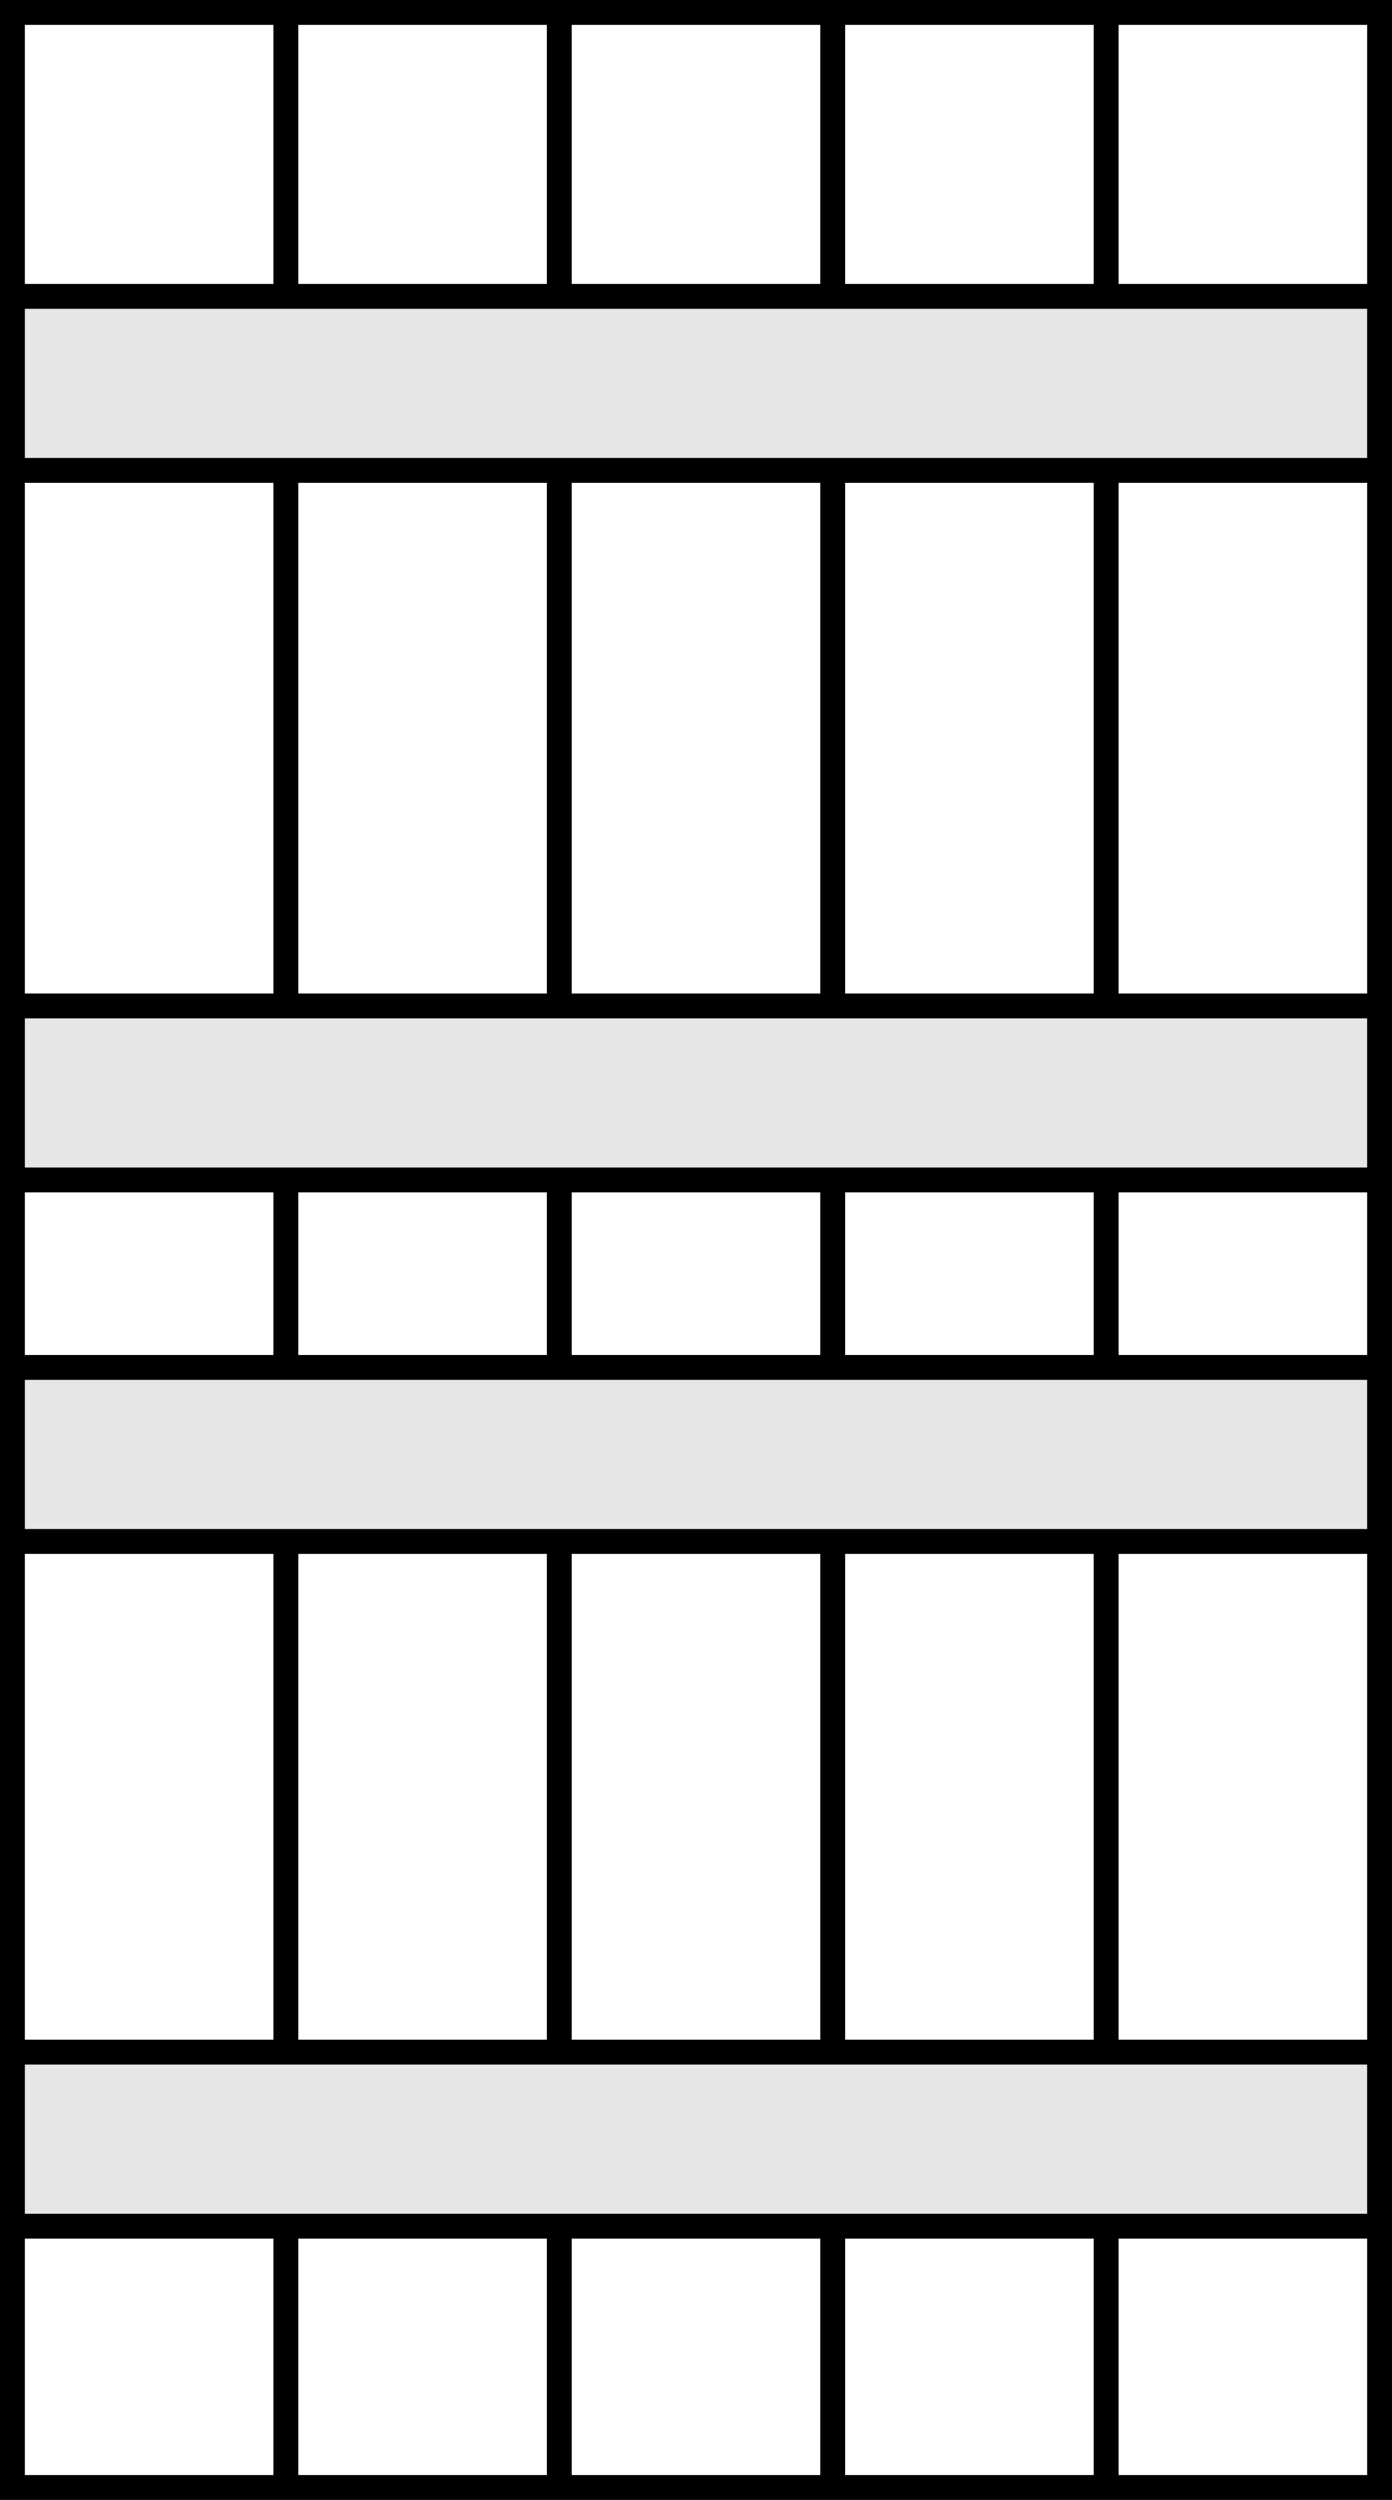
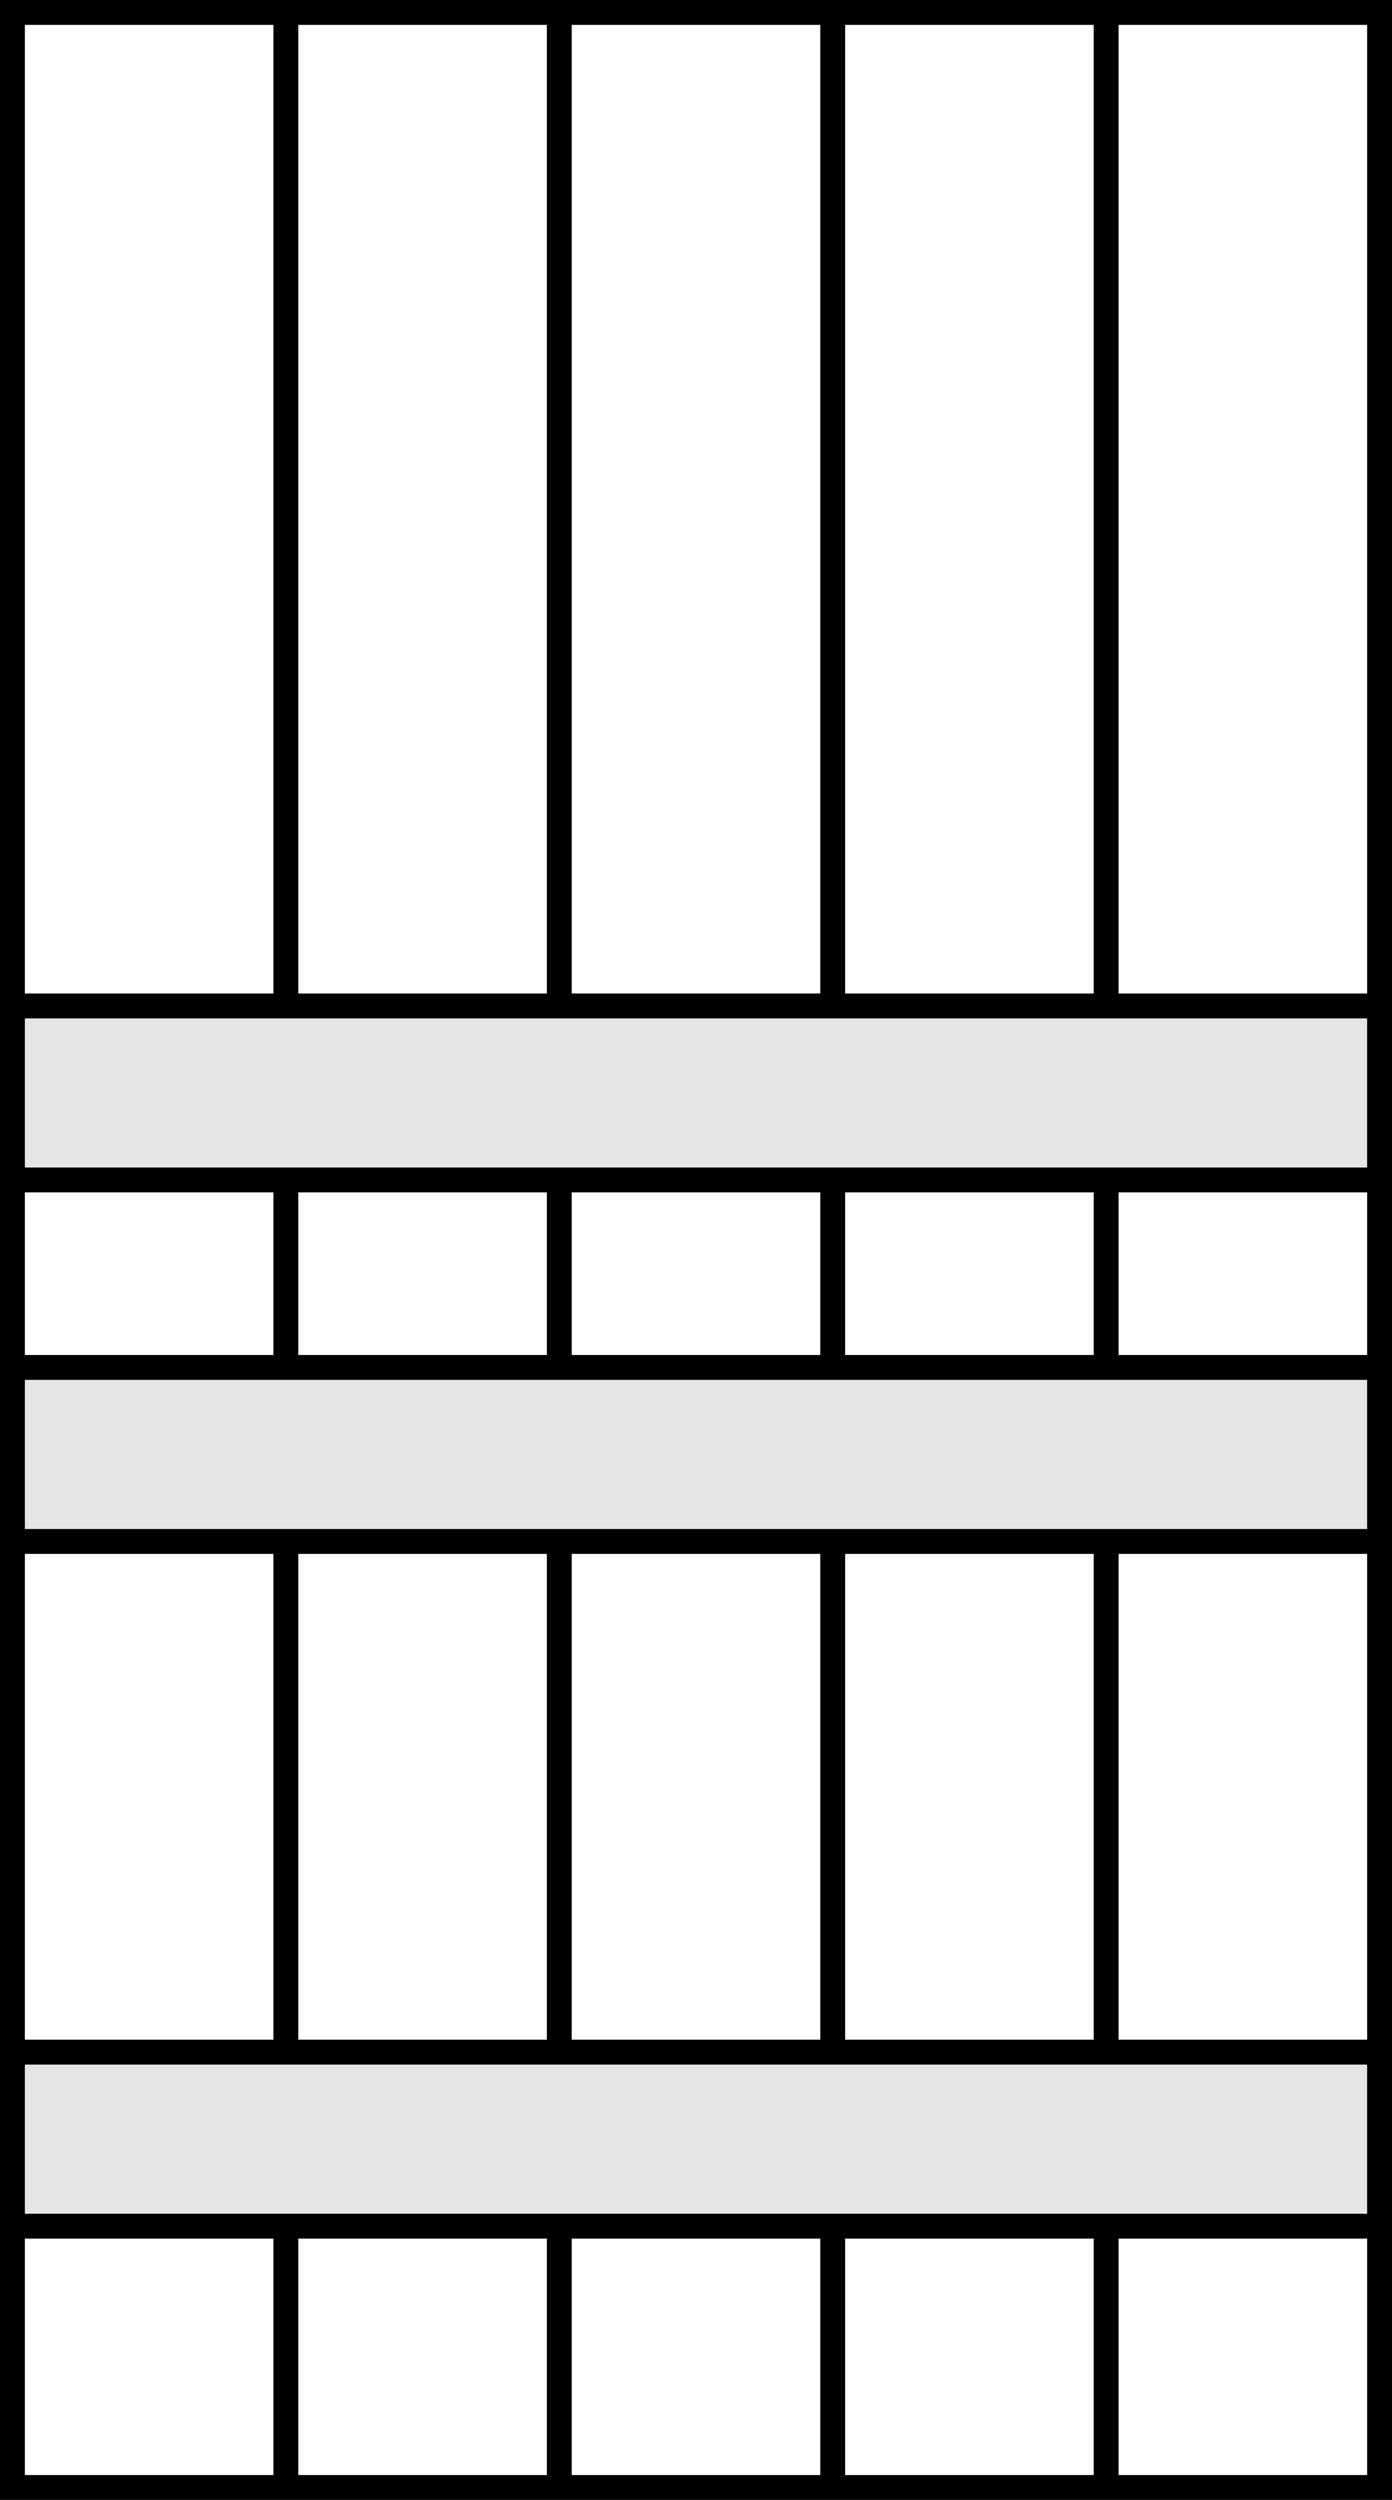
<svg xmlns="http://www.w3.org/2000/svg" id="Layer_1" data-name="Layer 1" viewBox="0 0 56 100.55">
  <rect x="0.5" y="0.5" width="55" height="99.55" style="fill:none;stroke:#000;stroke-miterlimit:10" />
  <line x1="11.5" y1="0.5" x2="11.5" y2="100.5" style="fill:none;stroke:#000;stroke-miterlimit:10" />
  <line x1="22.5" y1="0.5" x2="22.5" y2="100.5" style="fill:none;stroke:#000;stroke-miterlimit:10" />
  <line x1="33.5" y1="0.5" x2="33.5" y2="100.5" style="fill:none;stroke:#000;stroke-miterlimit:10" />
  <line x1="44.5" y1="0.5" x2="44.5" y2="100.5" style="fill:none;stroke:#000;stroke-miterlimit:10" />
  <rect x="0.5" y="82.54" width="55" height="7" style="fill:#e6e6e6;stroke:#000;stroke-miterlimit:10" />
-   <rect x="0.5" y="11.92" width="55" height="7" style="fill:#e6e6e6;stroke:#000;stroke-miterlimit:10" />
  <rect x="0.5" y="40.46" width="55" height="7" style="fill:#e6e6e6;stroke:#000;stroke-miterlimit:10" />
  <rect x="0.5" y="55" width="55" height="7" style="fill:#e6e6e6;stroke:#000;stroke-miterlimit:10" />
</svg>